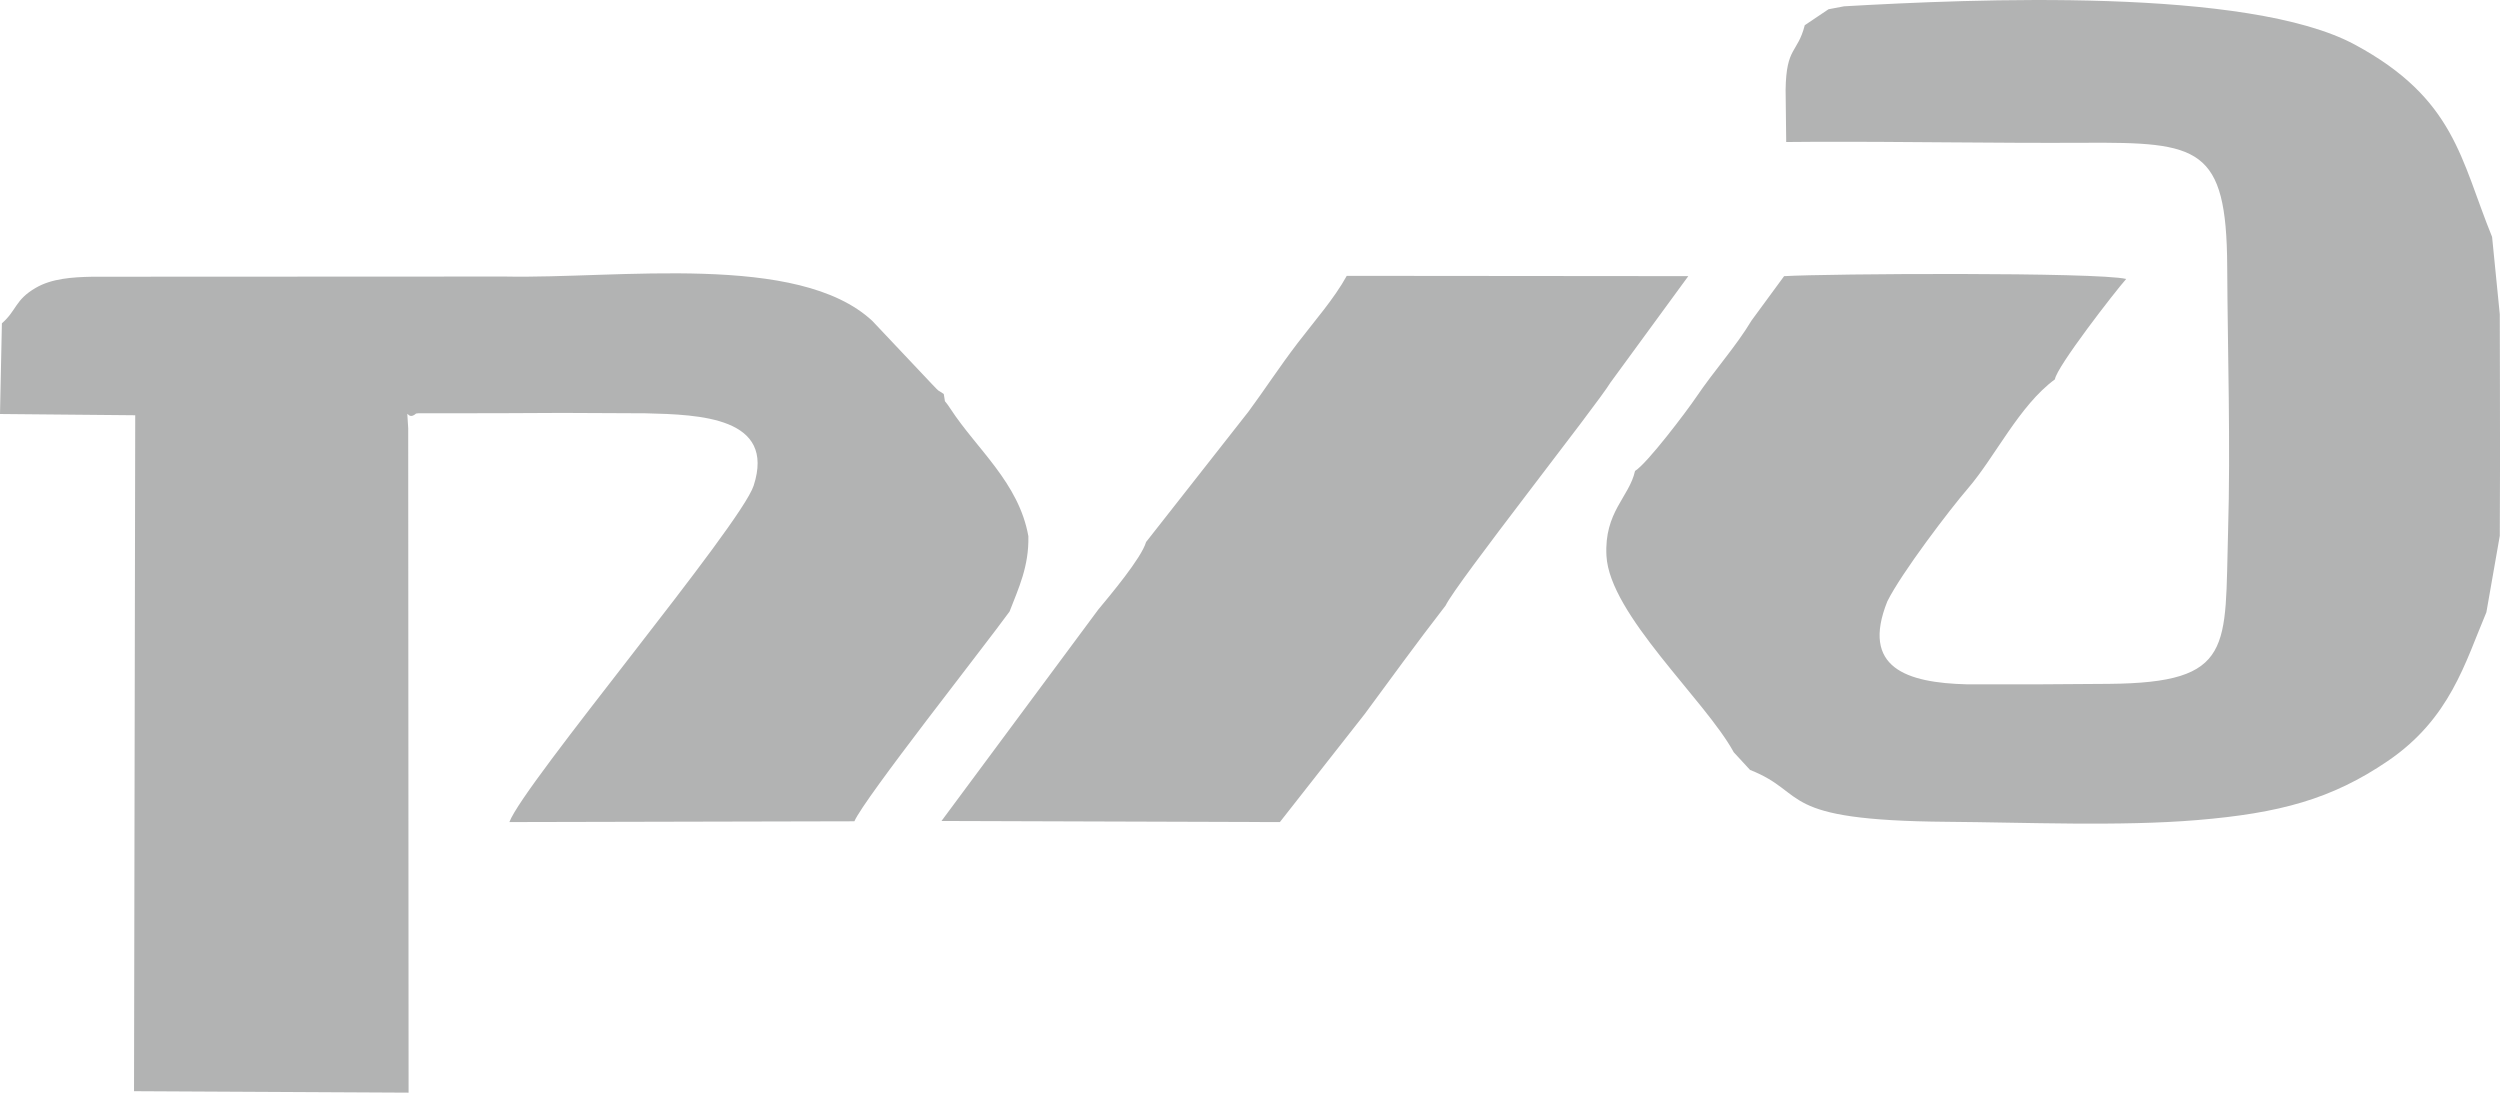
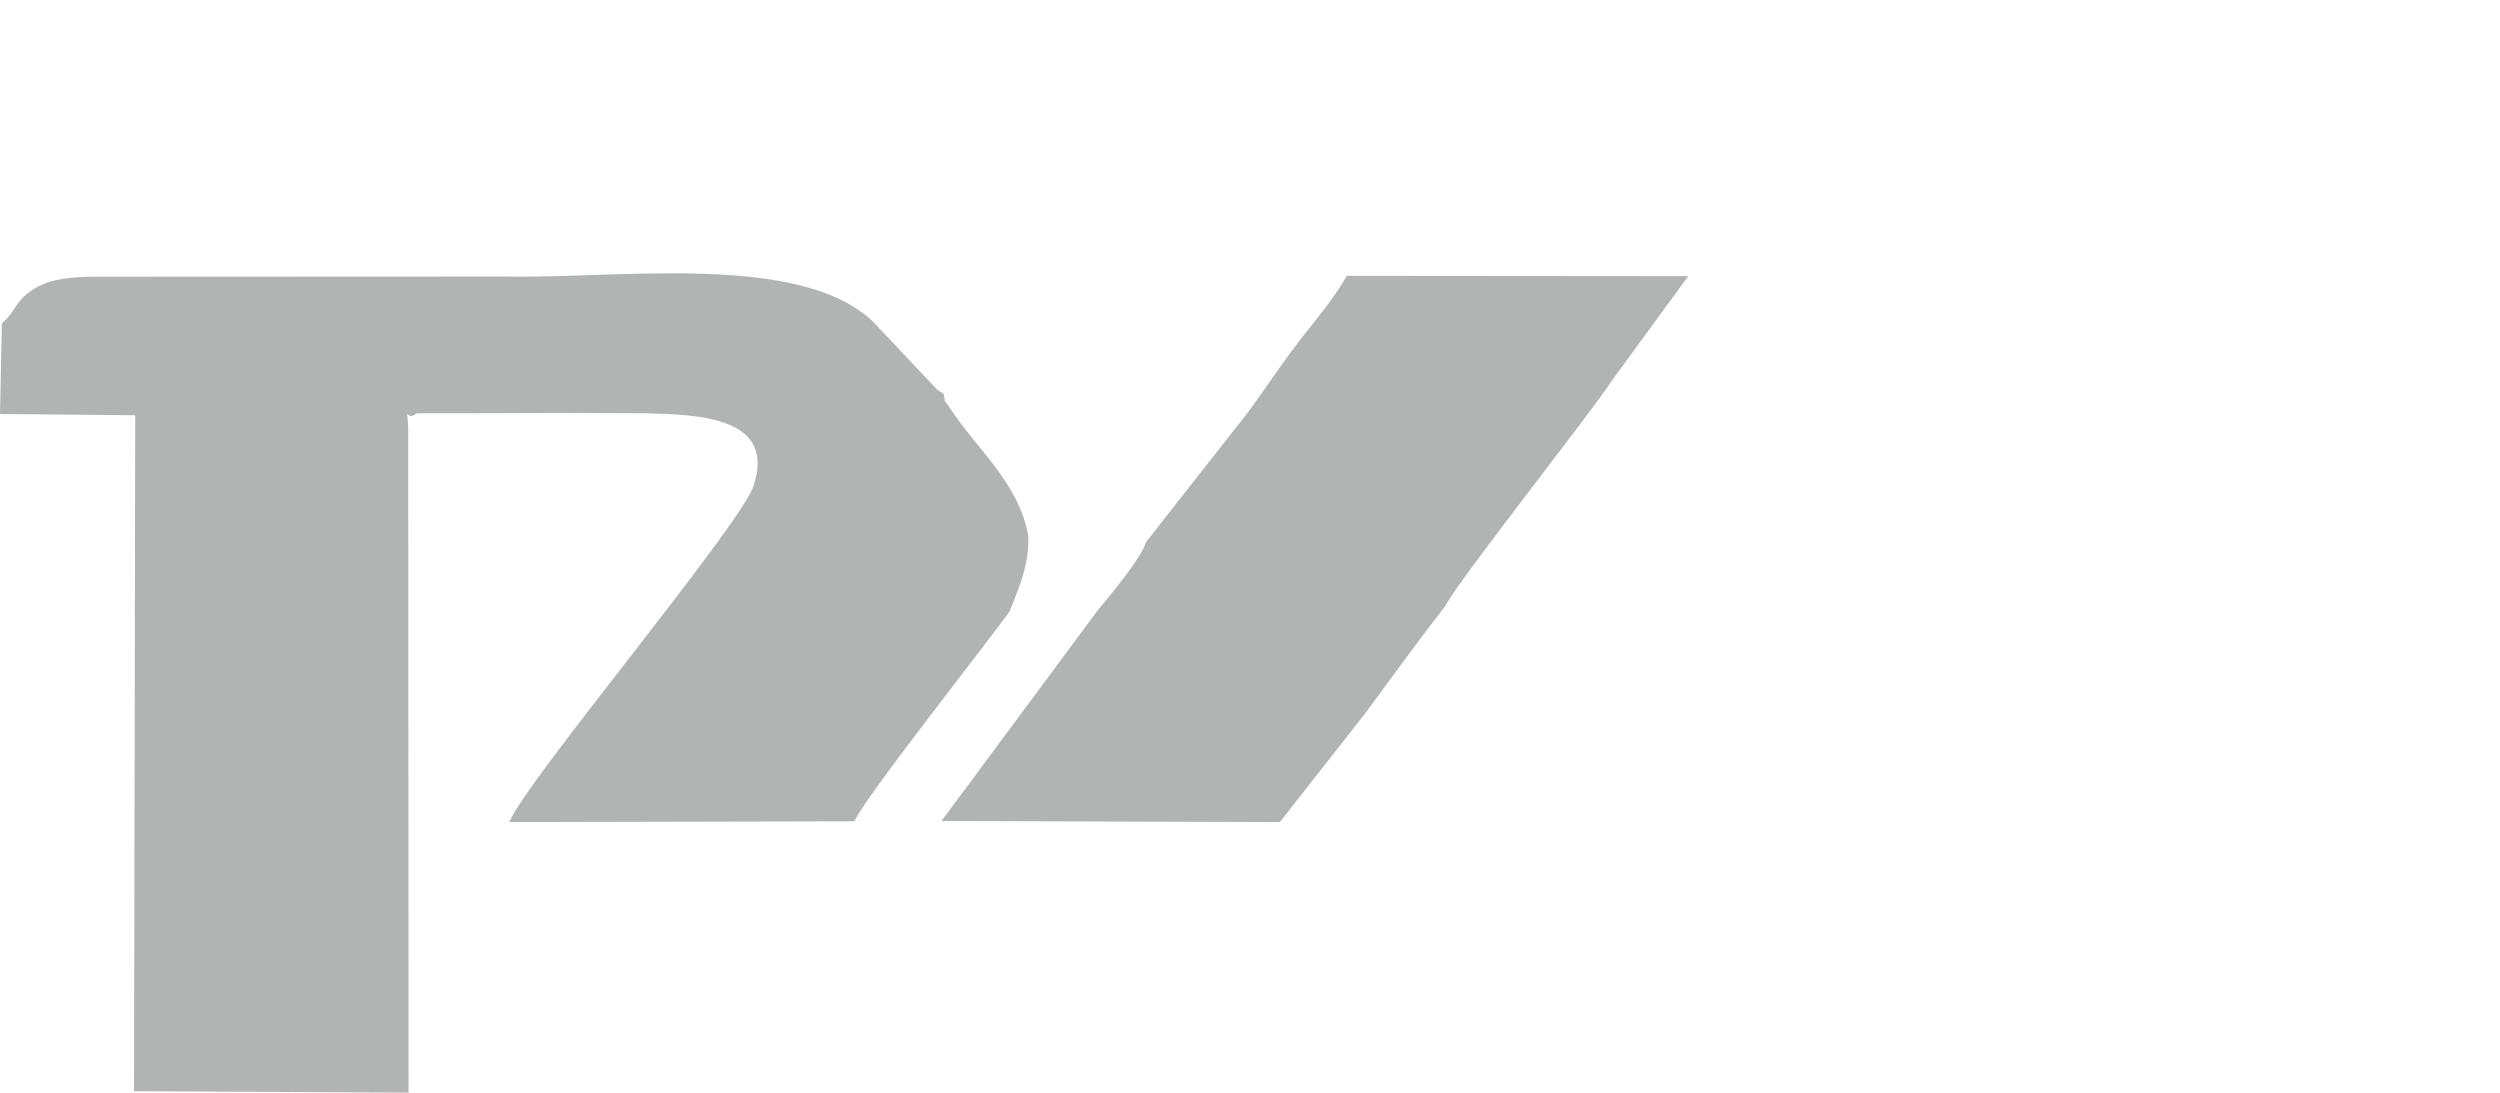
<svg xmlns="http://www.w3.org/2000/svg" xml:space="preserve" width="42.191mm" height="18.44mm" version="1.1" style="shape-rendering:geometricPrecision; text-rendering:geometricPrecision; image-rendering:optimizeQuality; fill-rule:evenodd; clip-rule:evenodd" viewBox="0 0 2542.67 1111.28">
  <defs>
    <style type="text/css"> .fil0 {fill:#B2B3B3} </style>
  </defs>
  <g id="Слой_x0020_1">
    <g id="_2705700761312">
-       <path class="fil0" d="M1859.72 9.4l-24.16 16.24c-7.36,28.86 -18.81,21.5 -19.48,65.65l0.61 53.14 28.85 -0.22c91.34,-0.31 183.1,1.49 274.38,0.99 116.65,-0.63 144.66,3.95 145.29,125.64 0.46,88.37 3.48,181.47 0.89,269.41 -3.5,118.59 7.03,154.15 -121.2,155.27l-69.94 0.47 -74.4 0.01c-61.56,-1.55 -108.09,-16.87 -81.01,-84.41 14.52,-29.13 63.75,-93.71 81.97,-114.84 27.66,-32.09 52.15,-84.29 88.46,-110.93 1.49,-12.43 61.5,-89.76 72.49,-102.11 -28.81,-7.08 -304.74,-5.45 -347.93,-2.85l-33.07 45.06c-15.96,26.64 -37.47,50.12 -56.66,78.47 -9.15,13.53 -49.32,66.82 -61.87,74.6 -5.91,26.7 -31.44,41.53 -29.07,86.25 3.17,59.78 100.34,146.51 129.49,199.87l16.55 17.94c60.43,23.79 25.11,51.42 200.33,52.76 79.98,0.6 175.98,4.79 254.31,-1.74 83.78,-6.98 137.01,-21.27 194.03,-60.11 63.54,-43.28 78.53,-100.01 100.23,-151.22l13.64 -77.79 0.25 -76.19 -0.09 -71.63 -0.17 -77.58 -7.82 -78.62c-32,-78.54 -37.61,-140.51 -139.47,-195.49 -108.66,-58.66 -388.91,-46.5 -519.65,-39.03l-15.75 2.99z" />
      <path class="fil0" d="M1.93 328.83l-1.93 92.23 137.53 1.27 -1.22 687.48 279.25 1.47 -0.39 -675.8c-1.37,-27.65 -2.46,-5.63 8.02,-14.89l2.33 -0.26 81.29 -0.07 65.19 -0.3 84.69 0.39c55.38,1.31 132.37,4.03 109.84,73.55 -13.11,40.47 -234.07,303.47 -248.46,342.2l350.89 -0.8c10.26,-23.57 131.93,-177.55 157.84,-213.35 9.16,-23.77 19.78,-45.81 19.12,-76.6 -9.72,-54.43 -52.37,-88.43 -79.13,-129.43 -8.14,-12.48 -4.51,-2.92 -6.92,-15.21 -7.91,-5.53 -2.71,-0.41 -12.28,-10.35l-60.46 -64.06c-75.33,-69.88 -257.78,-42.66 -373.71,-45.05l-419.31 0.19c-21,0.4 -41.48,1.84 -57.7,11.27 -21.35,12.41 -19.19,22.73 -34.48,36.12z" />
      <path class="fil0" d="M1165.63 551.28c-4.77,16.52 -37.21,54.9 -48.65,68.73l-159.45 215 344.17 1.11 86.32 -109.95c27.46,-37.15 50.64,-69.44 82.27,-110.32 10.68,-22.56 153.68,-203.64 167.73,-226.88l79.08 -108.12 -347.37 -0.31c-12.63,23.05 -33.1,46.32 -49.95,68.37 -18.53,24.24 -33.69,47.65 -49.97,69.69l-104.19 132.68z" />
    </g>
  </g>
</svg>